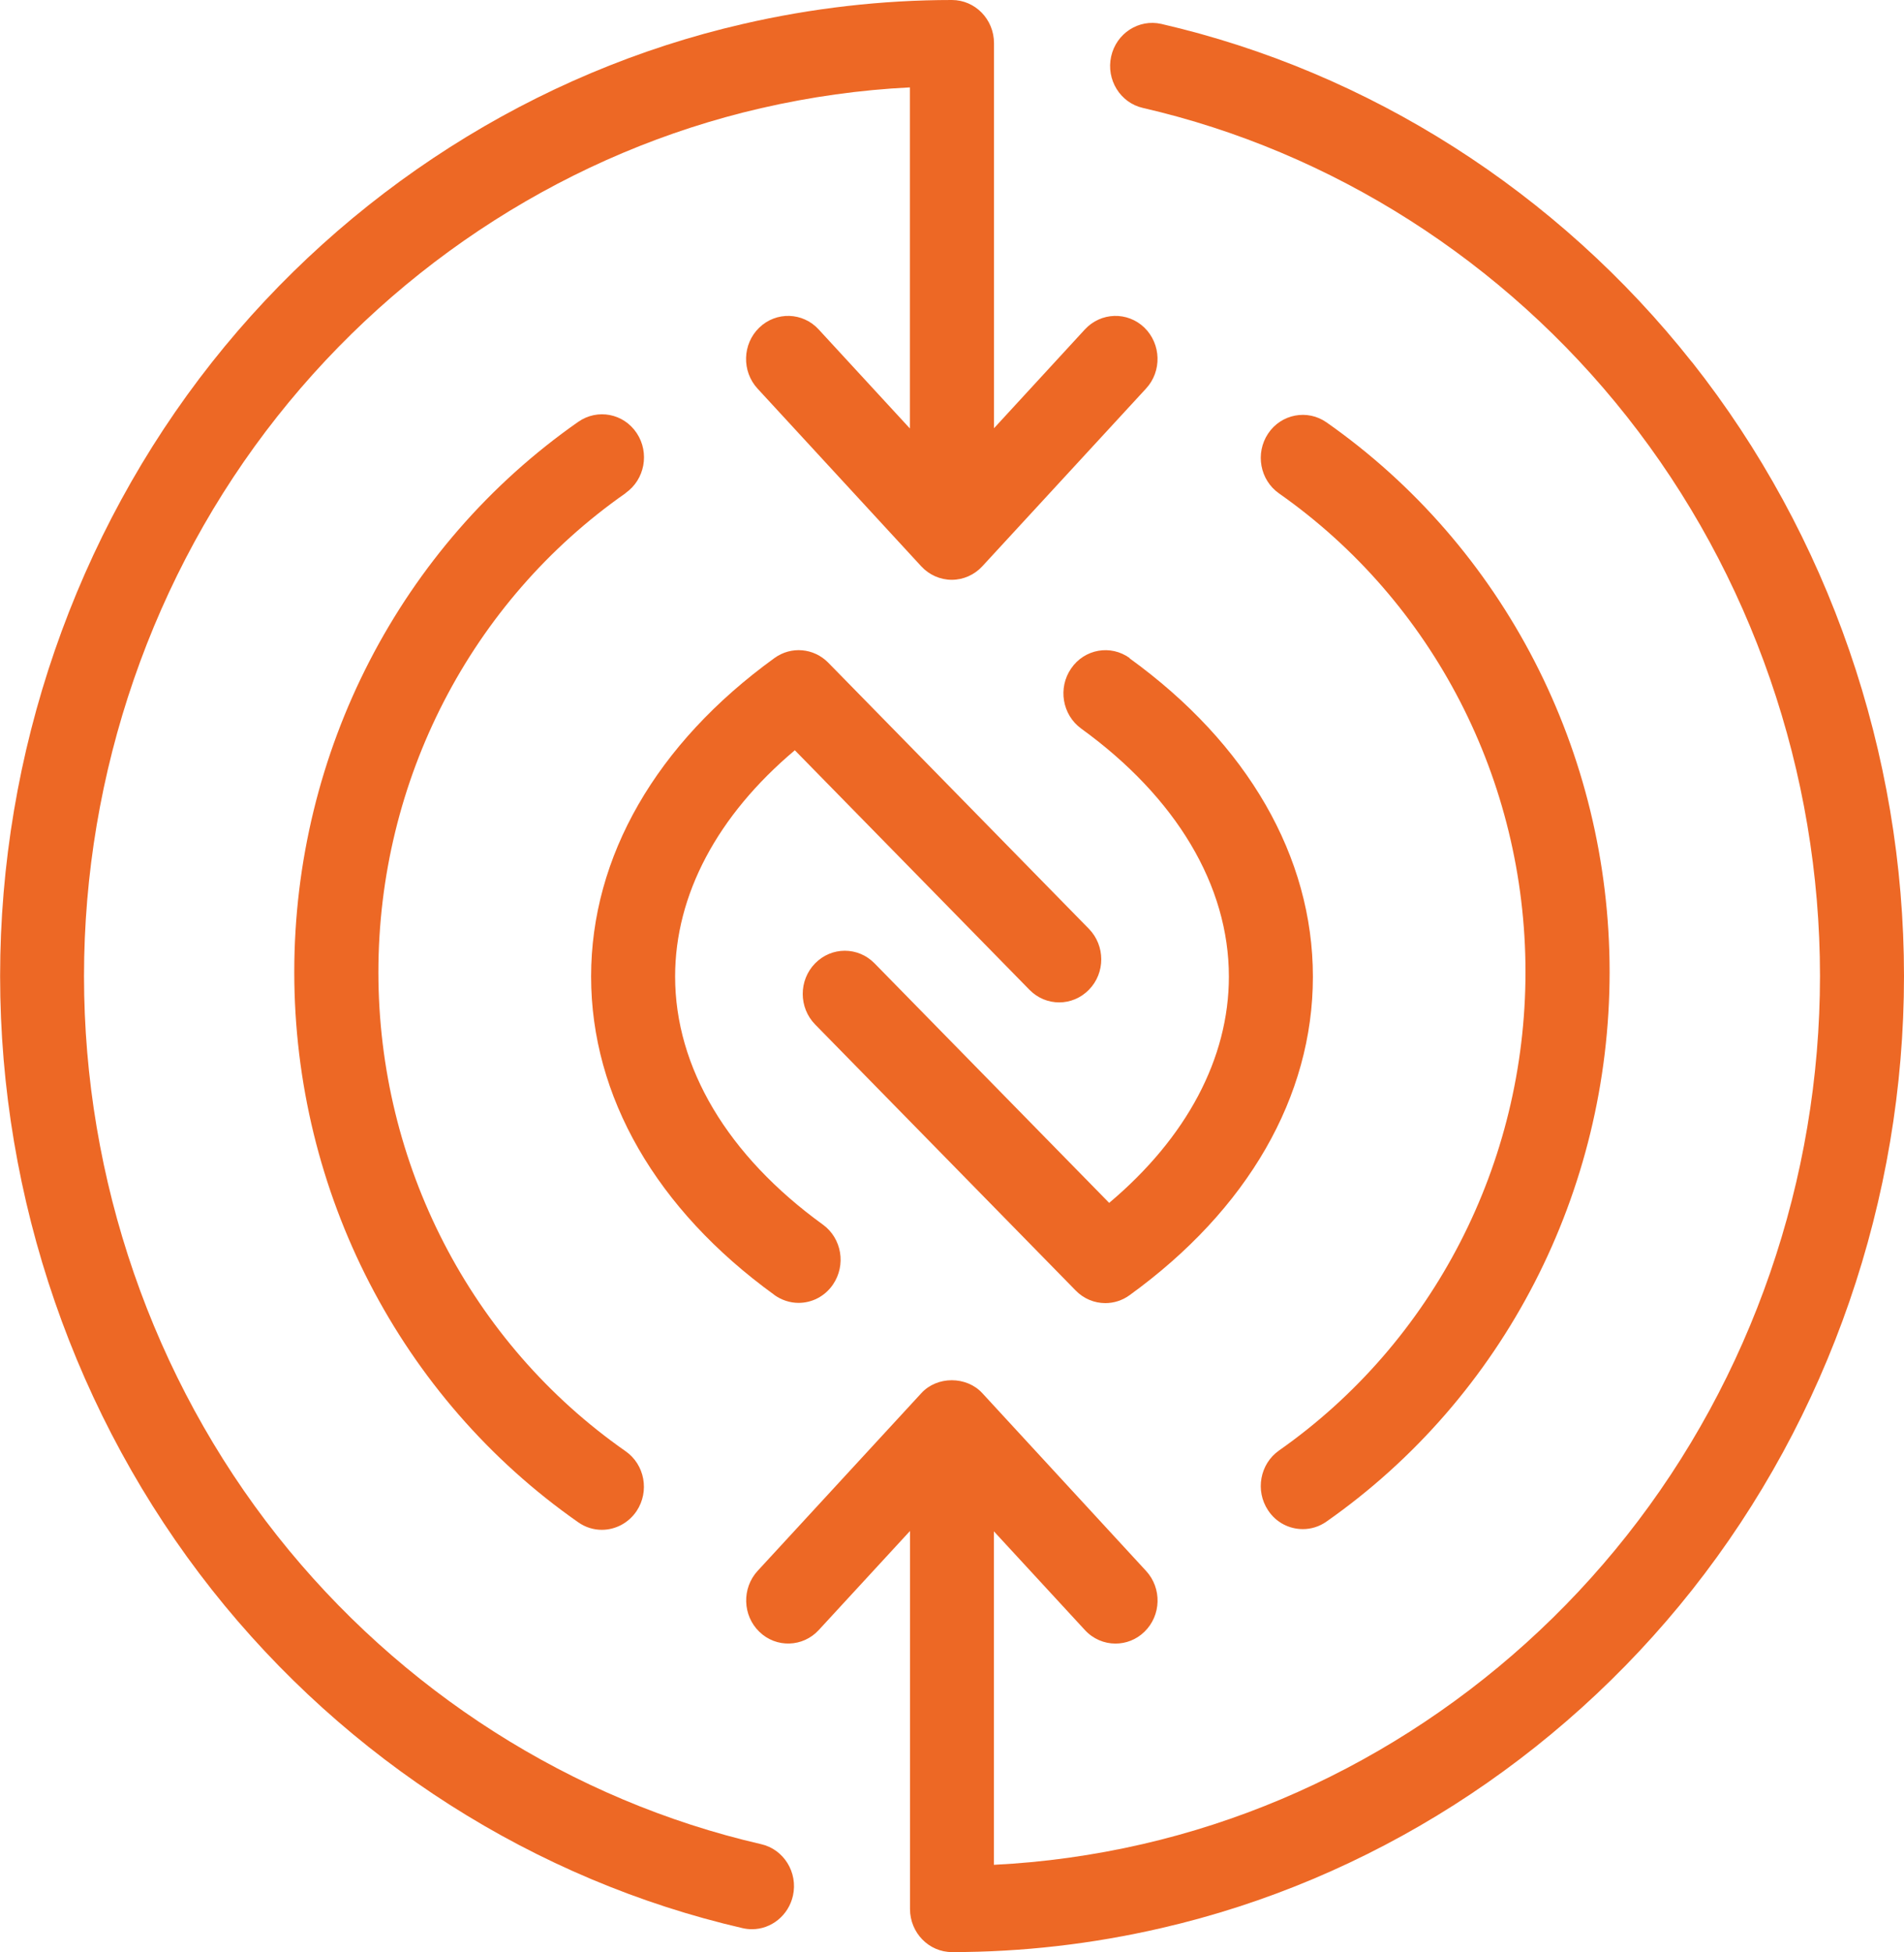
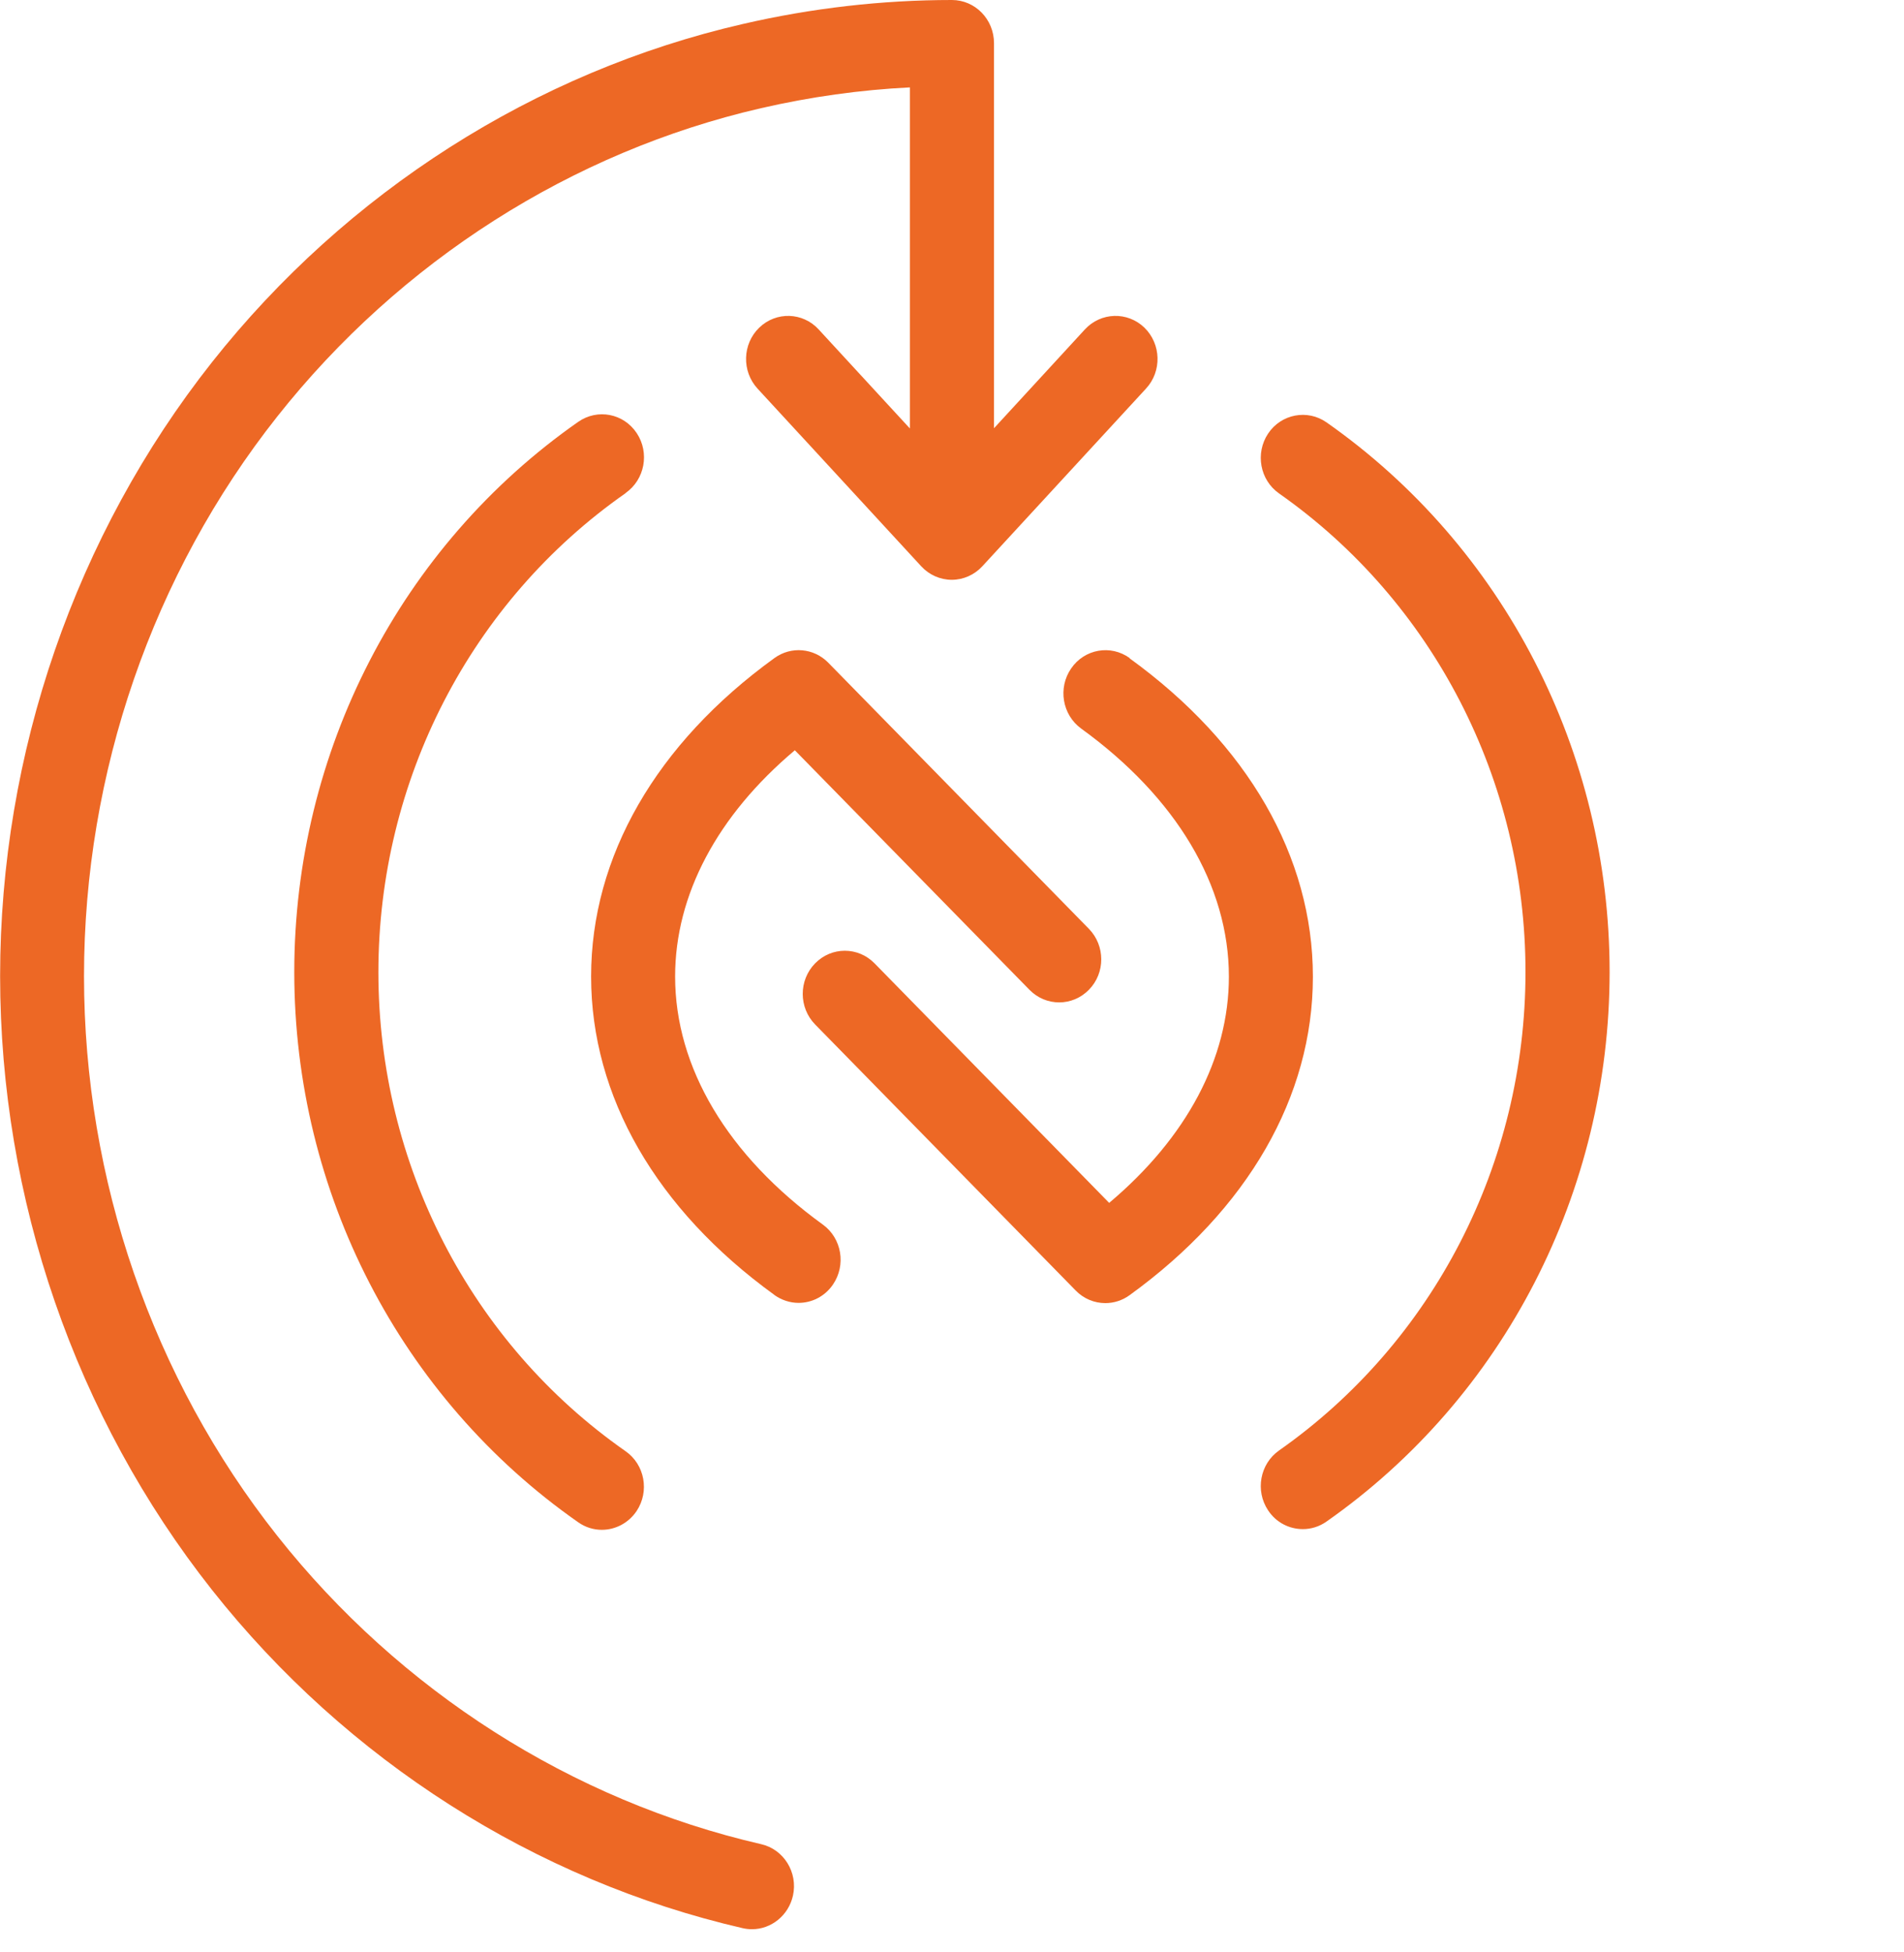
<svg xmlns="http://www.w3.org/2000/svg" id="a" viewBox="0 0 16.318 16.731">
  <defs>
    <style>.b{fill:#ed6825;stroke-width:0px;}</style>
  </defs>
  <path class="b" d="M5.362,4.225c.164-.115.207-.344.095-.513-.112-.169-.336-.212-.501-.097-1.524,1.065-2.434,2.828-2.434,4.716,0,1.888.91,3.65,2.433,4.715.062.044.133.065.203.065.115,0,.228-.057.298-.161.112-.169.07-.398-.095-.513-1.327-.927-2.118-2.461-2.118-4.105,0-1.644.792-3.178,2.118-4.105" />
  <path class="b" d="M10.962,12.431c-.164.115-.206.345-.094.513.069.105.182.161.298.161.07,0,.141-.021.203-.065,1.519-1.065,2.426-2.825,2.426-4.71s-.907-3.645-2.426-4.71c-.164-.115-.389-.072-.501.096-.112.169-.07.398.094.513,1.322.928,2.112,2.46,2.112,4.101s-.79,3.173-2.112,4.101" />
  <path class="b" d="M6.523,15.805c-1.621-.373-3.094-1.312-4.147-2.643-1.068-1.35-1.656-3.054-1.656-4.796s.588-3.446,1.656-4.796c1.053-1.331,2.525-2.27,4.147-2.643.422-.097.849-.157,1.275-.178v2.923l-.782-.849c-.136-.148-.364-.155-.509-.015-.145.14-.151.374-.015.522l1.403,1.523c.068.074.163.116.262.116s.194-.042.262-.116l1.403-1.523c.137-.148.13-.382-.014-.522-.145-.14-.373-.133-.51.015l-.779.847V.37c0-.204-.161-.37-.361-.37-.597,0-1.201.069-1.793.206-1.779.409-3.394,1.439-4.548,2.898-1.171,1.482-1.816,3.351-1.816,5.261s.645,3.779,1.816,5.261c1.154,1.46,2.77,2.489,4.548,2.899.026.006.053.009.08.009.164,0,.313-.117.351-.288.044-.199-.079-.397-.273-.441" />
-   <path class="b" d="M14.501,3.104c-1.154-1.46-2.769-2.489-4.548-2.899-.194-.044-.386.081-.43.279-.044.199.078.397.272.441,1.621.373,3.095,1.312,4.147,2.644,1.068,1.35,1.656,3.053,1.656,4.795s-.588,3.446-1.656,4.796c-1.052,1.331-2.525,2.27-4.147,2.644-.421.097-.849.157-1.277.178v-2.858l.78.846c.071.077.166.116.262.116.089,0,.178-.033.248-.101.145-.14.151-.374.014-.522l-1.403-1.523c-.136-.148-.388-.148-.523,0l-1.403,1.523c-.136.148-.13.382.015.522.144.14.373.133.509-.015l.782-.849v3.239c0,.204.161.37.36.37.6,0,1.203-.069,1.795-.206,1.779-.409,3.394-1.439,4.548-2.898,1.172-1.482,1.816-3.351,1.816-5.261s-.645-3.779-1.816-5.261" />
  <path class="b" d="M9.682,5.64c-.163-.118-.388-.078-.502.089-.115.167-.076.397.086.515.816.591,1.266,1.346,1.266,2.126,0,.7-.362,1.38-1.026,1.939l-2.011-2.053c-.141-.144-.369-.144-.51.001-.141.145-.14.379.001.523l2.233,2.28c.069.071.161.108.254.108.072,0,.145-.022.208-.068,1.013-.733,1.571-1.702,1.571-2.729s-.558-1.996-1.571-2.729" />
  <path class="b" d="M6.636,11.098c.063.045.136.068.208.068.113,0,.224-.054.294-.156.115-.167.077-.397-.086-.515-.816-.591-1.266-1.346-1.266-2.126,0-.7.362-1.38,1.026-1.939l2.011,2.053c.141.144.369.144.51-.001.141-.144.14-.378-.001-.522l-2.233-2.28c-.124-.127-.319-.144-.462-.04-1.013.733-1.571,1.702-1.571,2.729s.558,1.996,1.571,2.729" />
</svg>